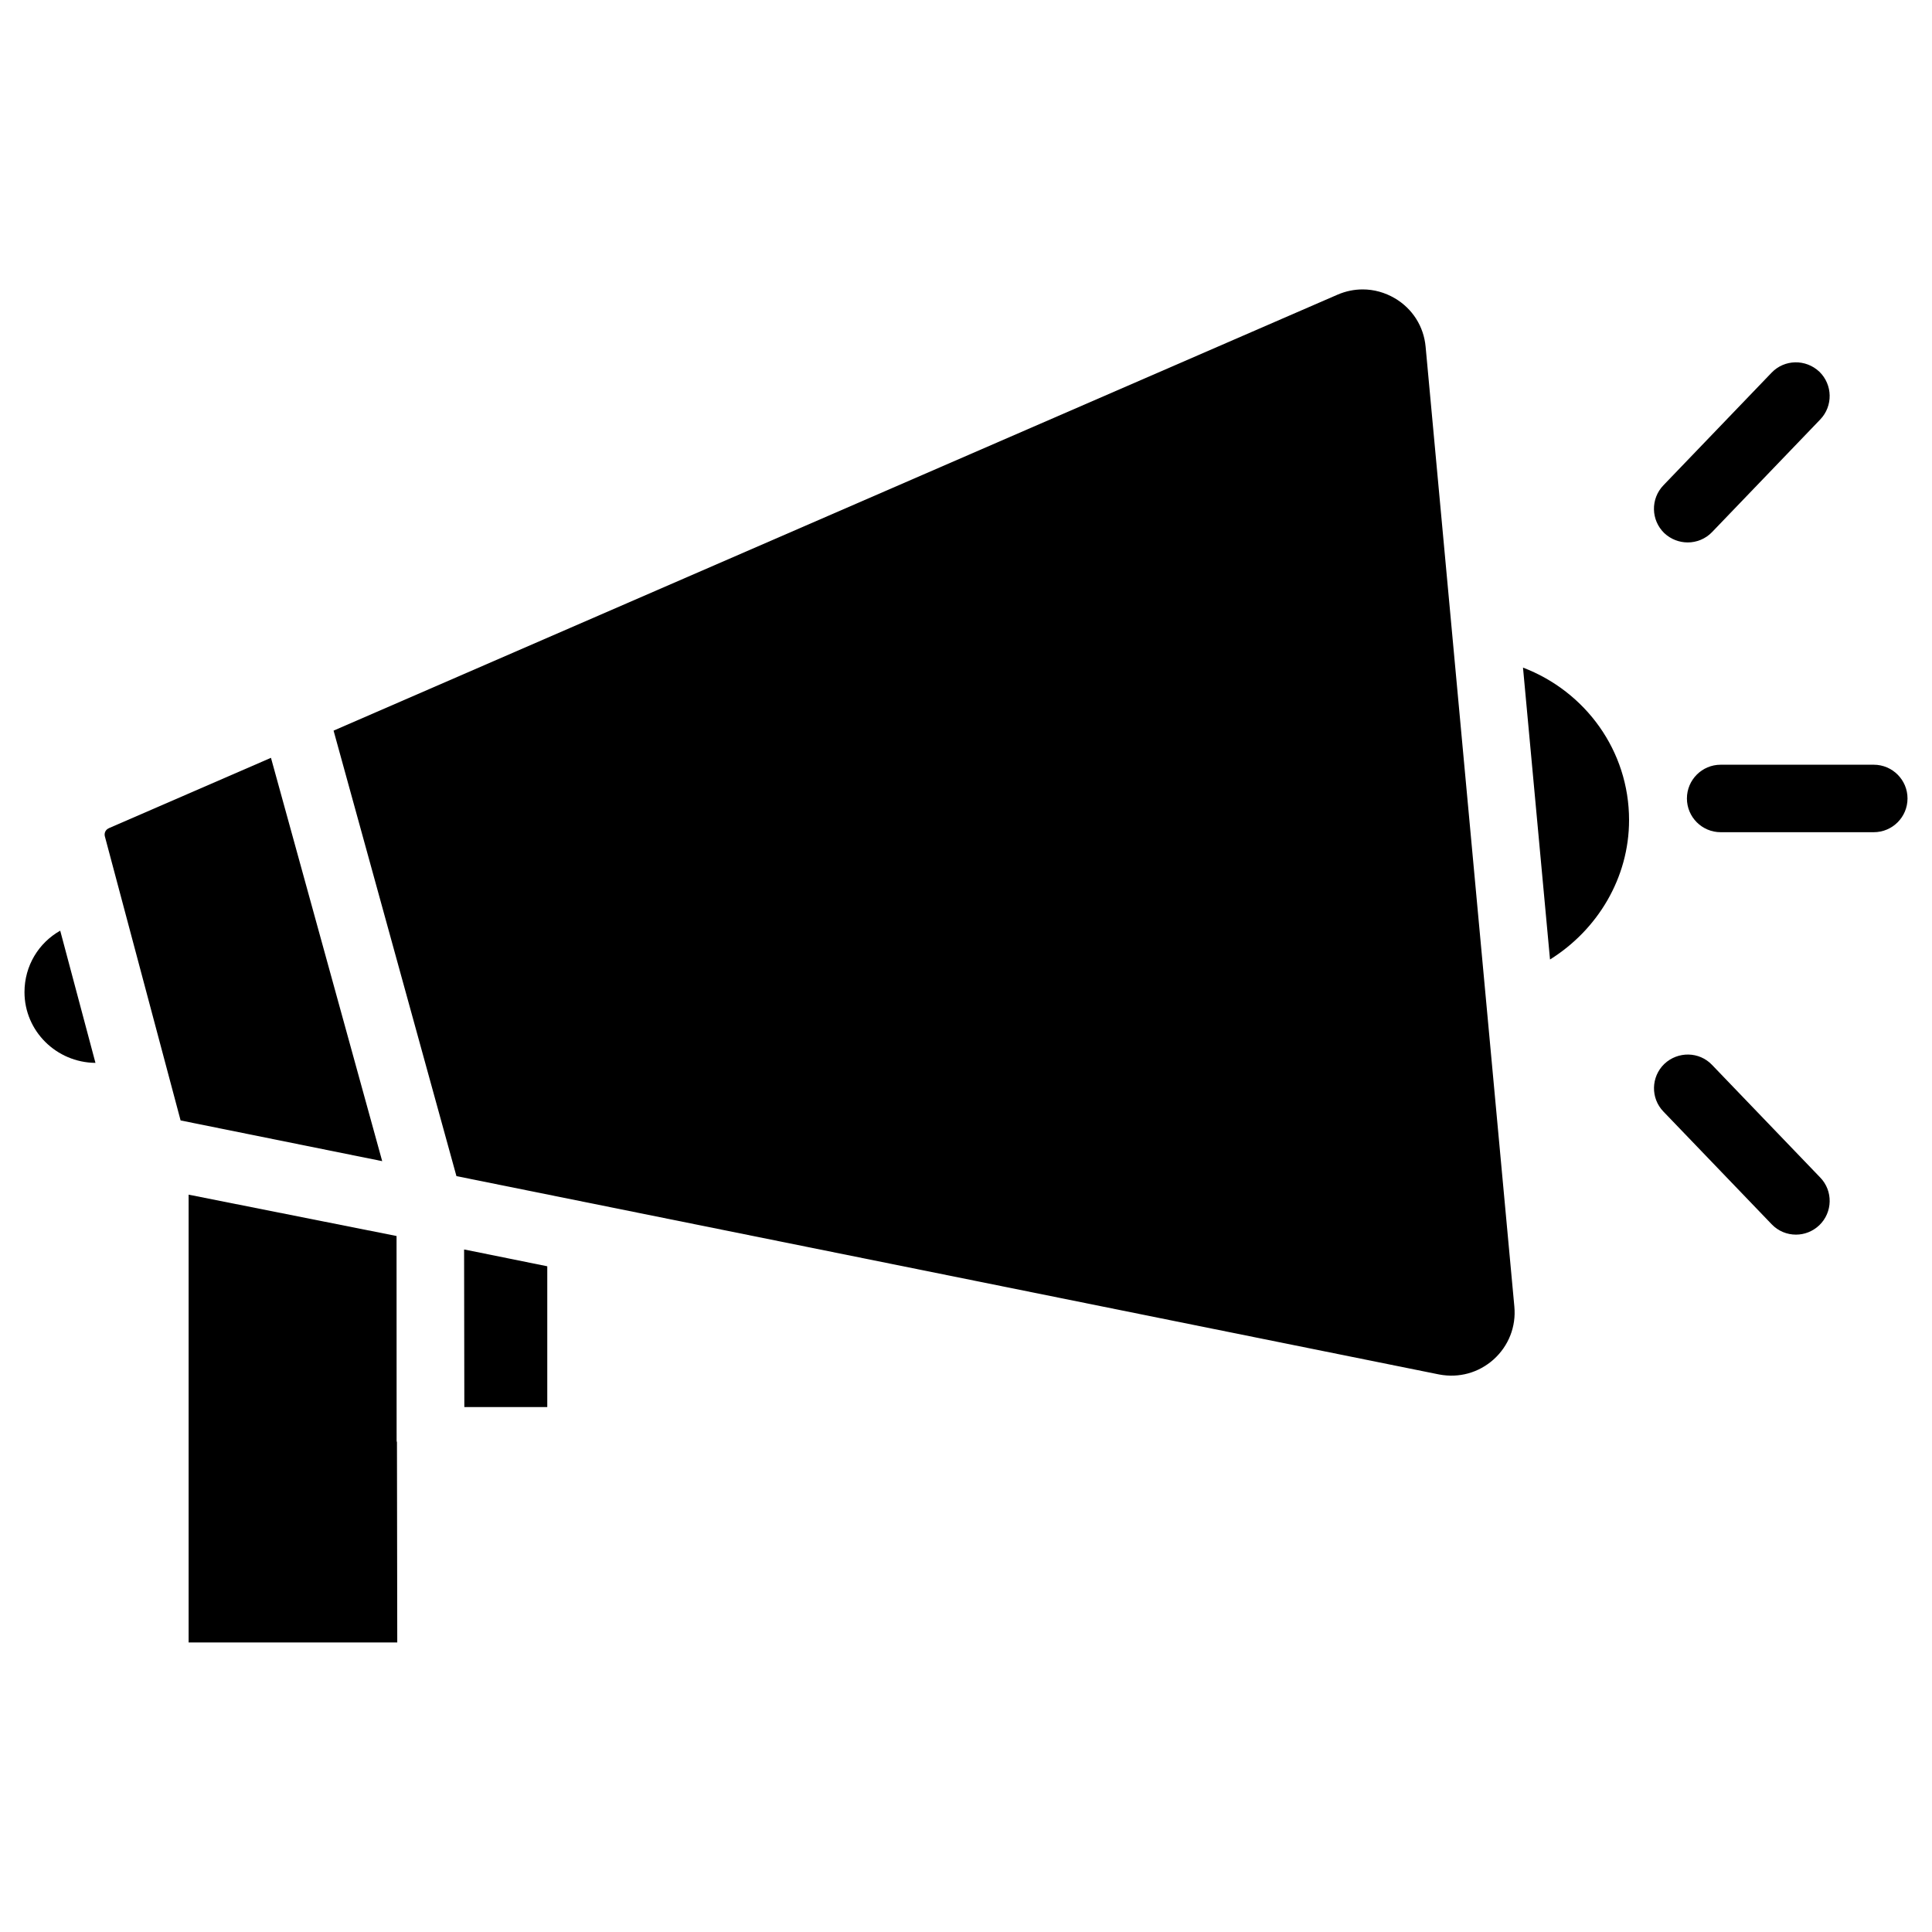
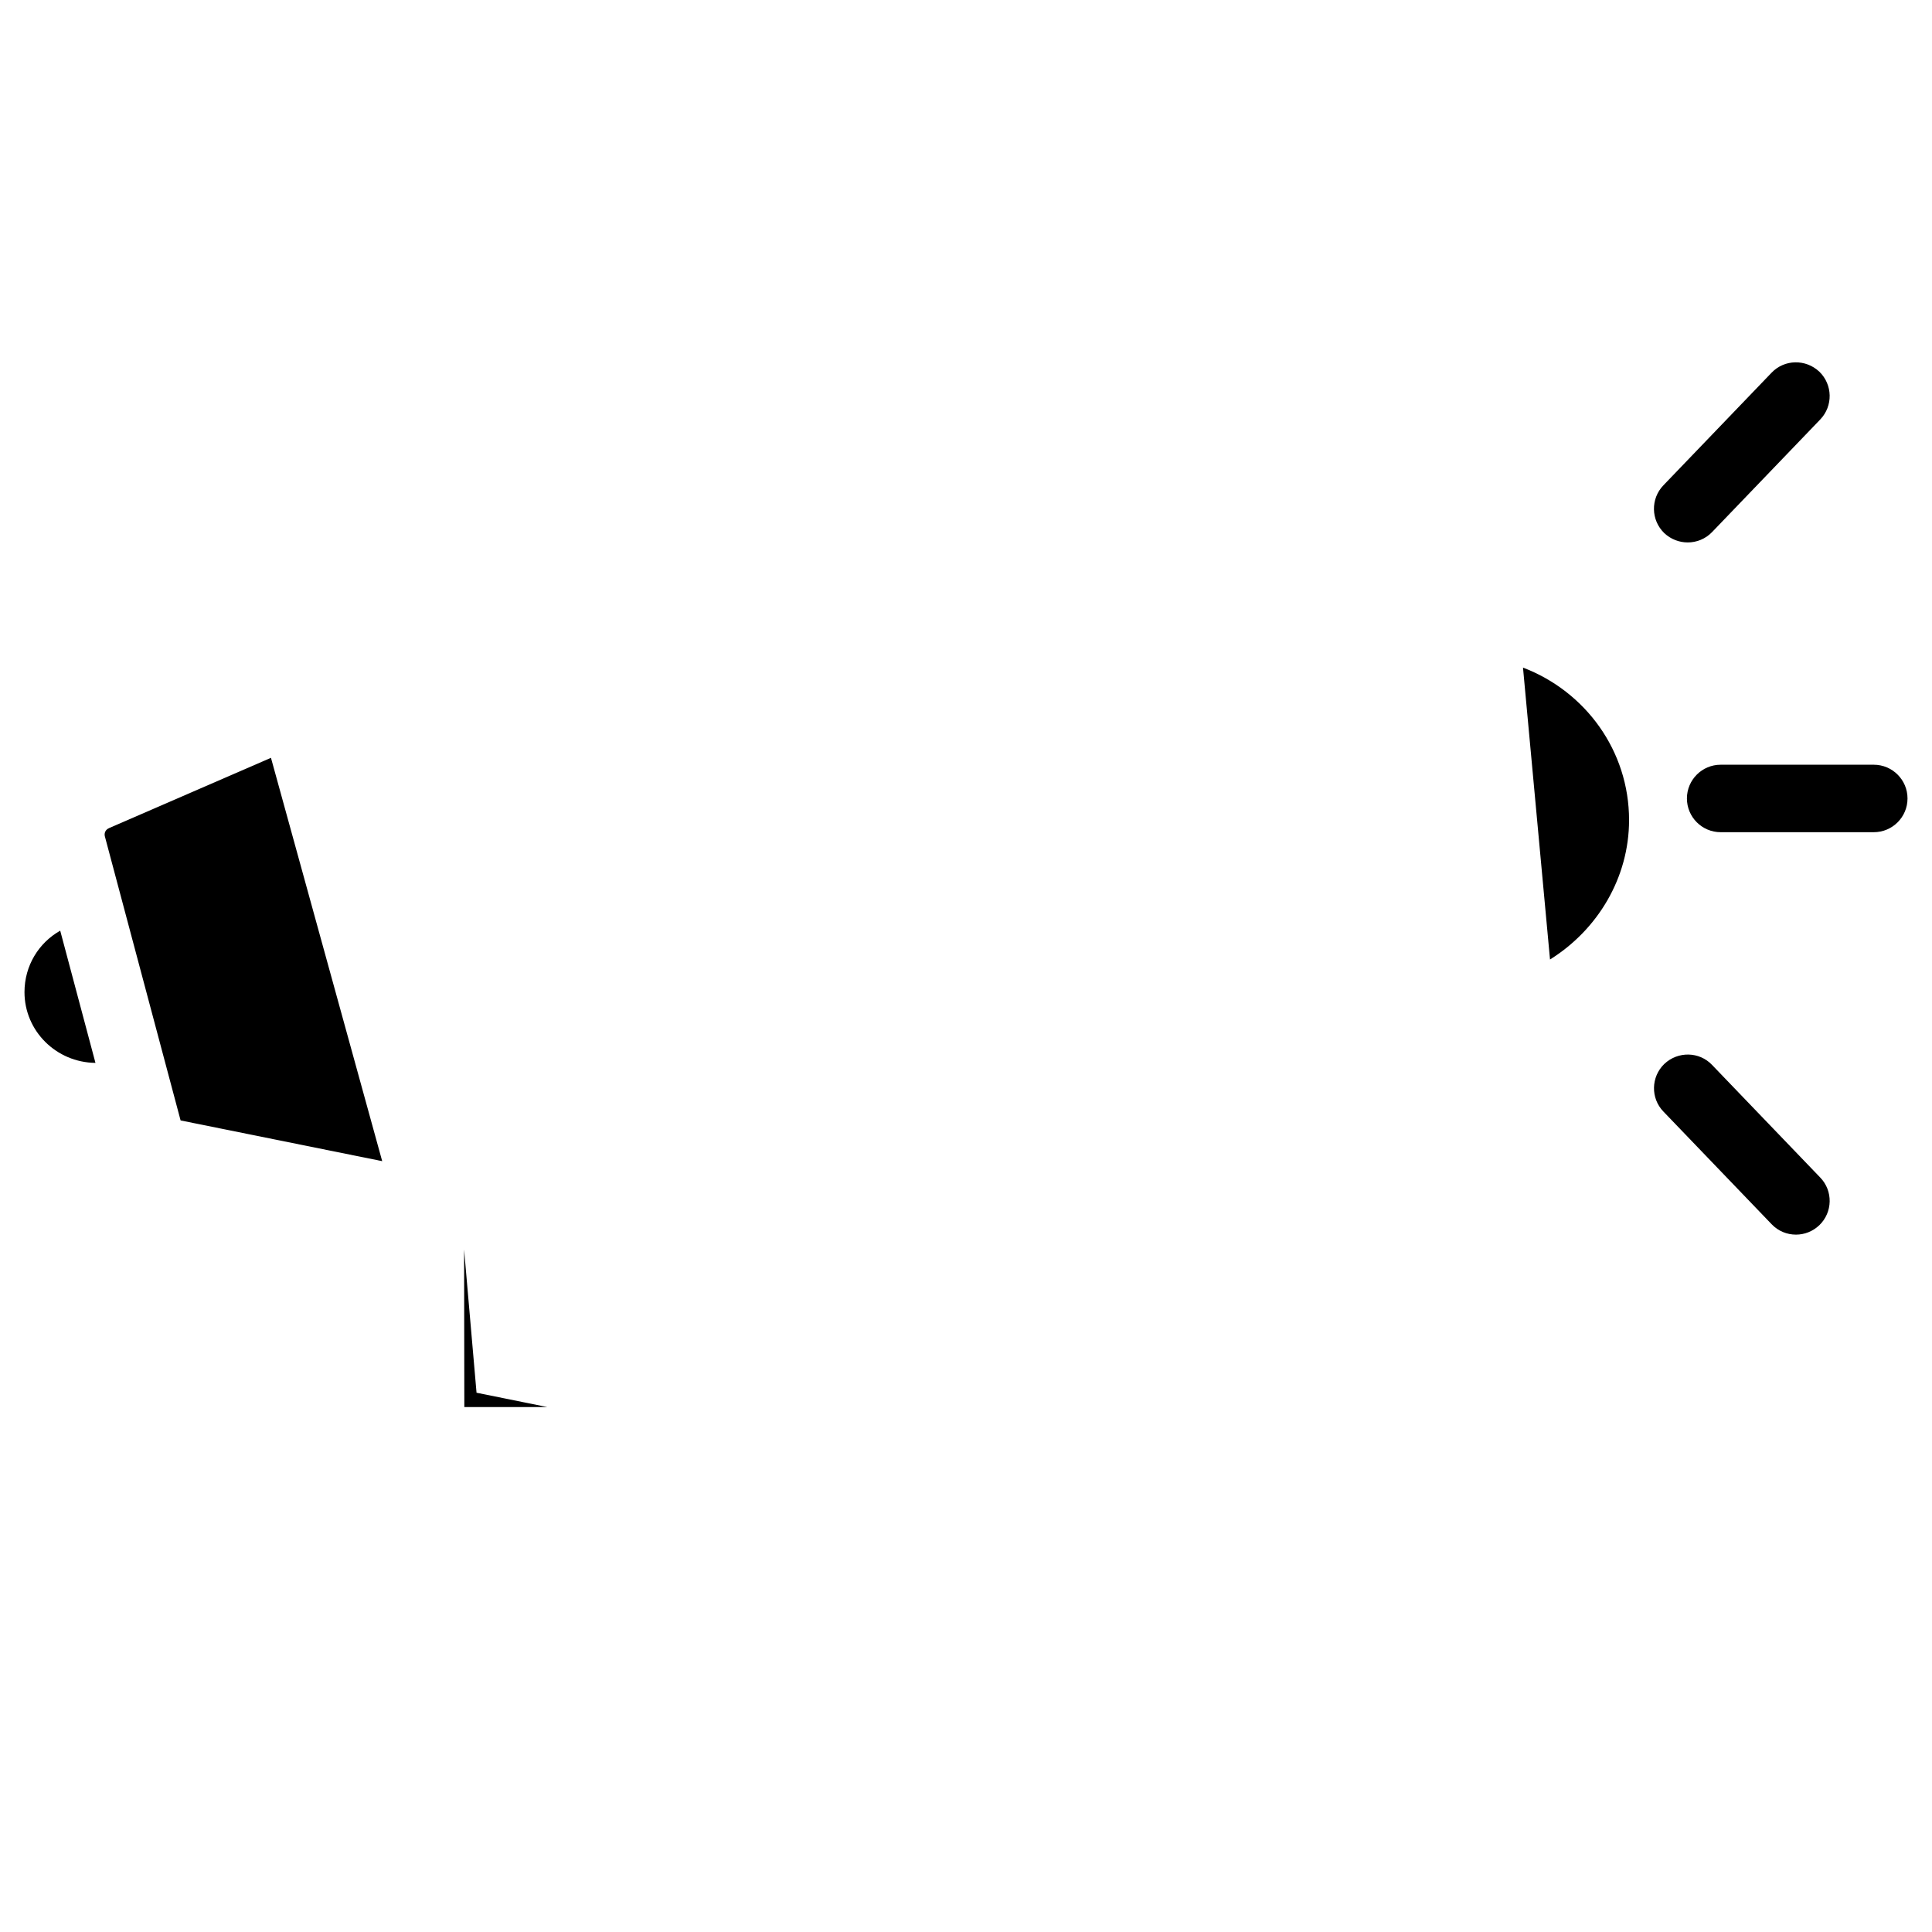
<svg xmlns="http://www.w3.org/2000/svg" fill="#000000" width="800px" height="800px" version="1.1" viewBox="144 144 512 512">
  <g>
    <path d="m547.61 320.92 7.16 77.355c12.594-7.852 20.949-21.621 20.949-36.945 0-18.348-11.547-34.094-28.109-40.41z" />
-     <path d="m513.65 223.05c-2.644-1.555-5.562-2.352-8.523-2.352-2.246 0-4.512 0.461-6.695 1.406l-266.03 115.52 32.559 118.06 260.41 52.562c5.289 1.008 10.496-0.441 14.465-3.988 3.969-3.59 5.984-8.691 5.481-14.023l-23.512-254.32c-0.484-5.391-3.465-10.094-8.148-12.867z" />
-     <path d="m266.99 475.13 0.062 41.754h21.98v-37.305l-18.746-3.797z" />
-     <path d="m249.11 525.82-0.02-54.266-55.105-10.957v118.67h55.293l-0.082-53.066c-0.023-0.105-0.086-0.23-0.086-0.379z" />
+     <path d="m266.99 475.13 0.062 41.754h21.98l-18.746-3.797z" />
    <path d="m215.81 344.83-42.992 18.66v0.02c-0.84 0.355-1.258 1.258-1.027 2.141l20.07 75.277 53.426 10.789z" />
    <path d="m150.49 406.93c0 10.285 8.418 18.641 18.809 18.746l-9.34-35.035c-5.672 3.191-9.469 9.258-9.469 16.289z" />
    <path d="m640.57 346.66h-40.578c-4.934 0-8.941 4.008-8.941 8.941s4.008 8.941 8.941 8.941h40.578c4.934 0 8.941-4.008 8.941-8.941 0.004-4.93-4.008-8.941-8.941-8.941z" />
    <path d="m597.7 426.2c-3.379-3.547-9.027-3.652-12.637-0.25-3.547 3.422-3.672 9.09-0.23 12.637l28.676 29.852c1.742 1.828 4.074 2.75 6.445 2.75 2.227 0 4.449-0.84 6.191-2.5 3.547-3.422 3.672-9.09 0.23-12.637z" />
    <path d="m591.26 287.75c2.352 0 4.703-0.922 6.445-2.731l28.676-29.852c3.422-3.57 3.316-9.215-0.23-12.66-3.633-3.418-9.262-3.293-12.66 0.258l-28.676 29.852c-3.422 3.57-3.316 9.215 0.23 12.66 1.766 1.652 3.988 2.473 6.215 2.473z" />
  </g>
</svg>